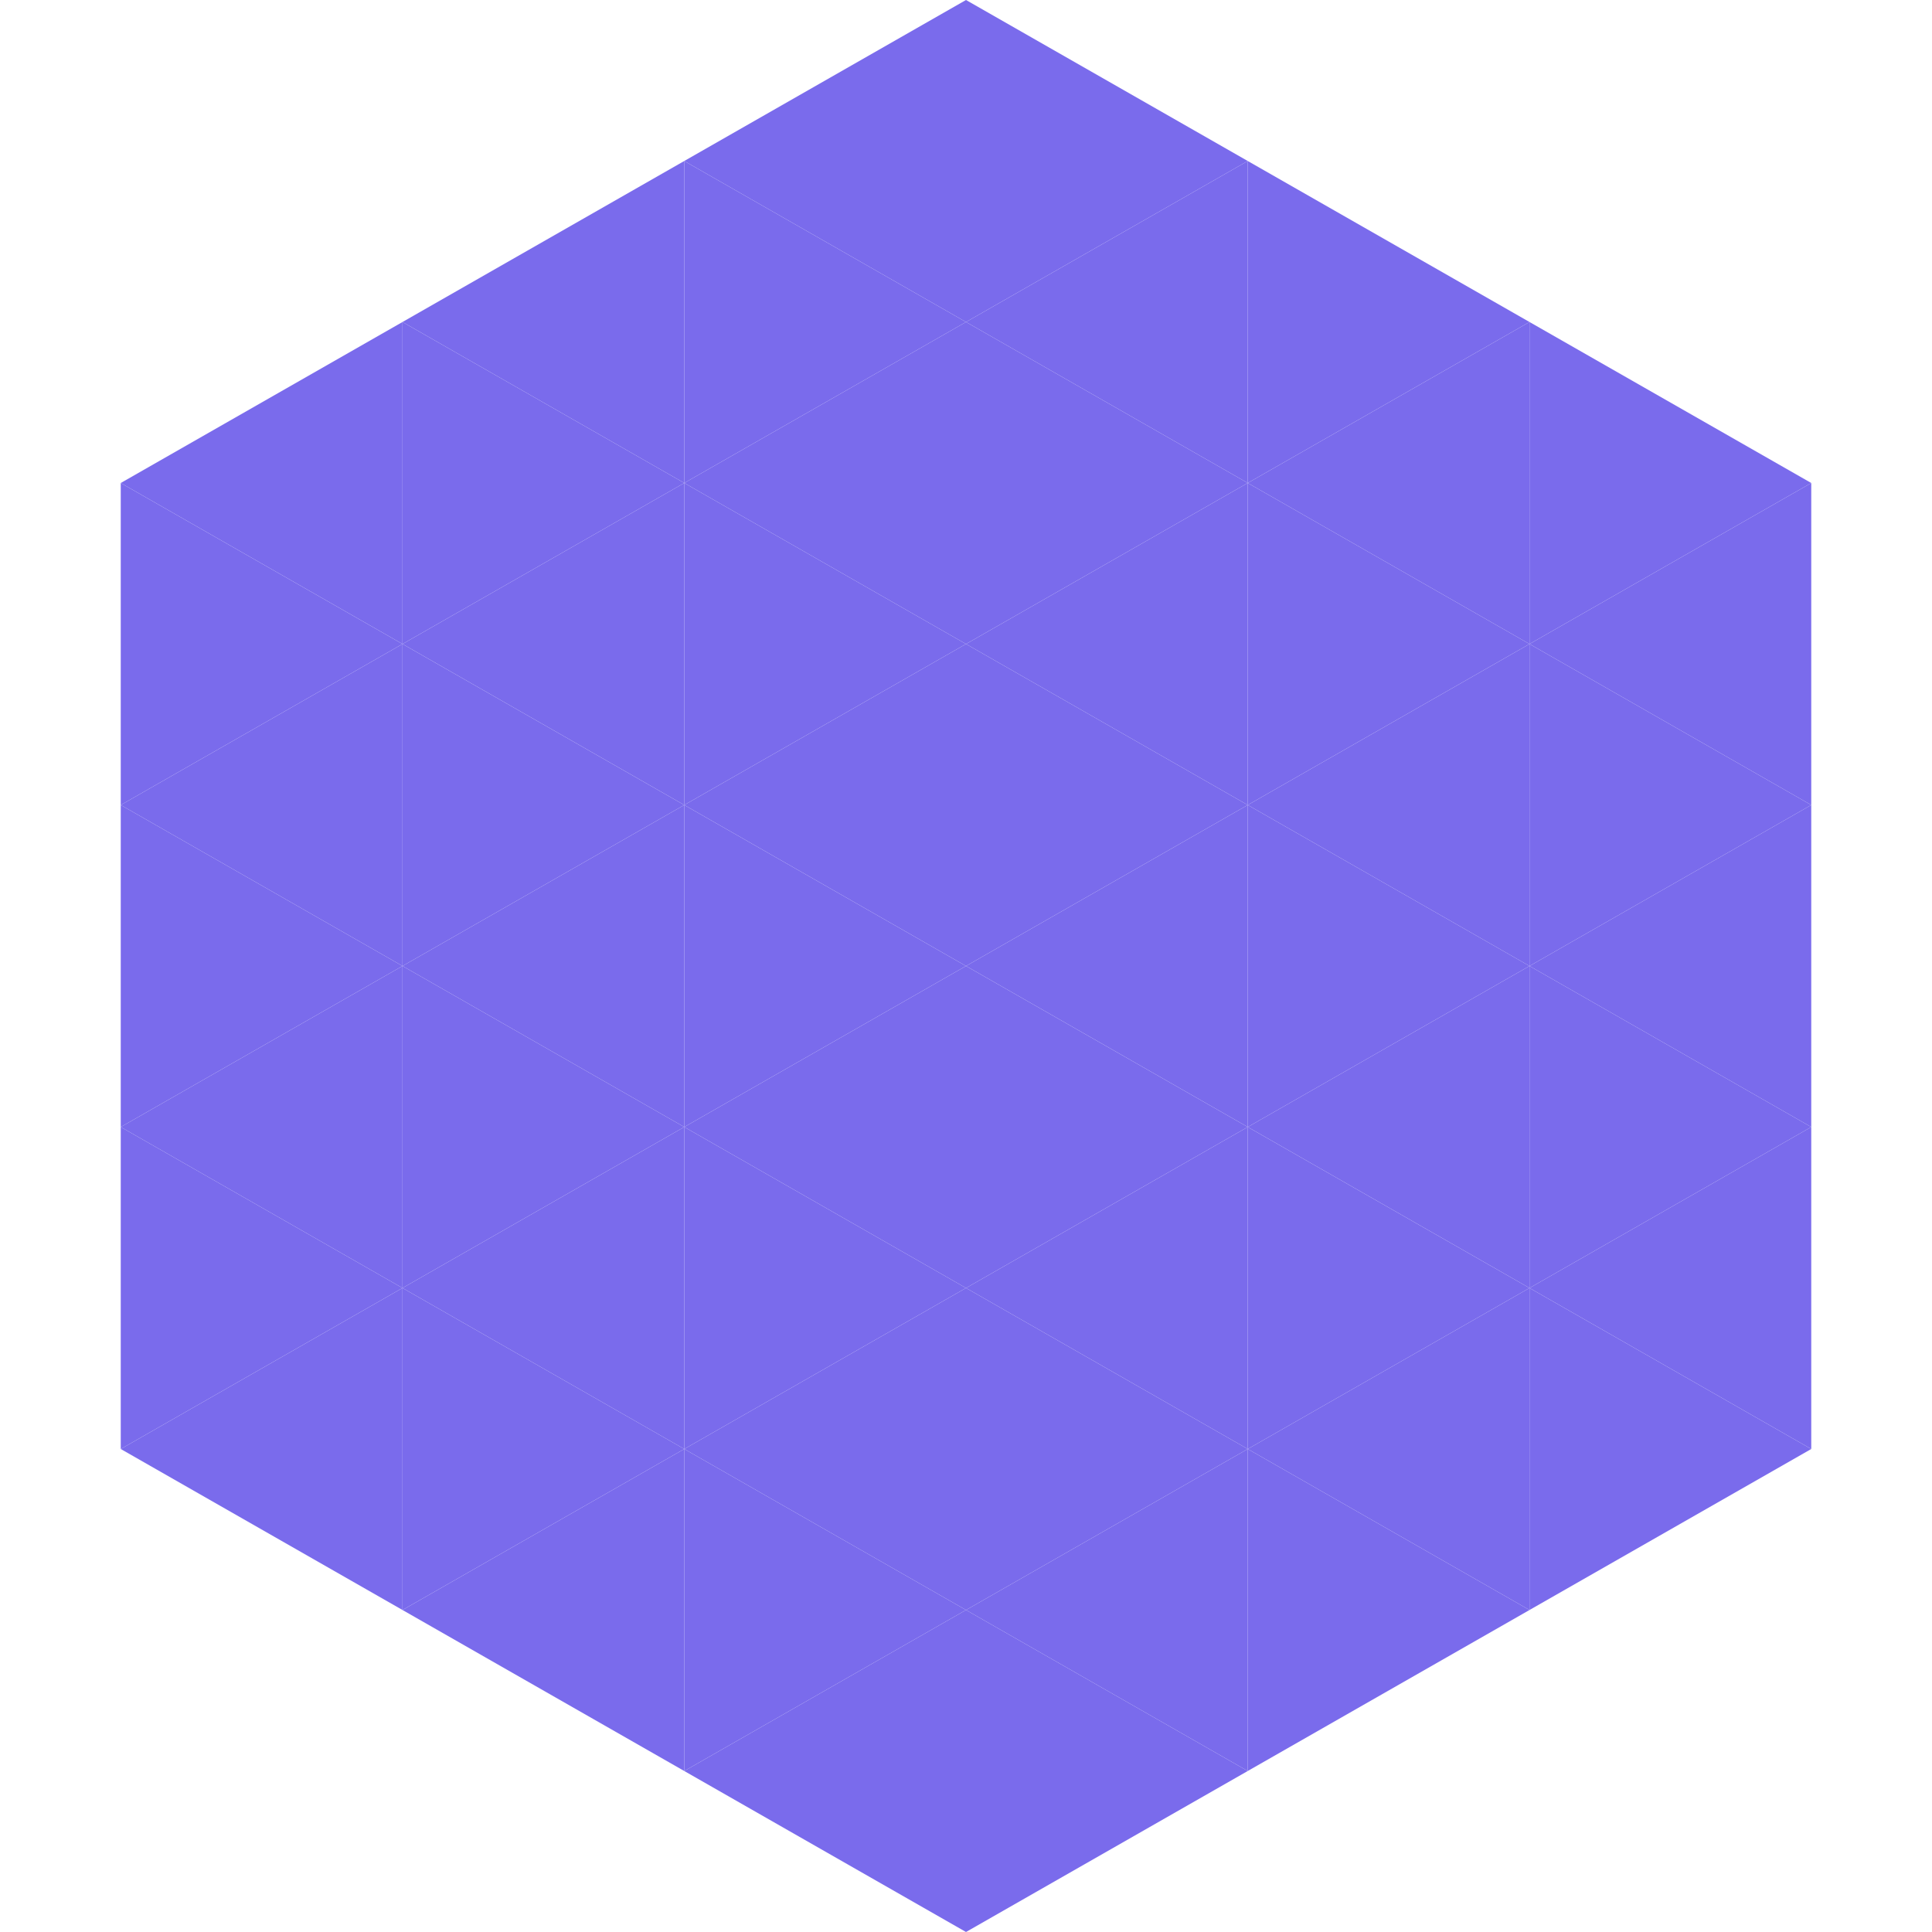
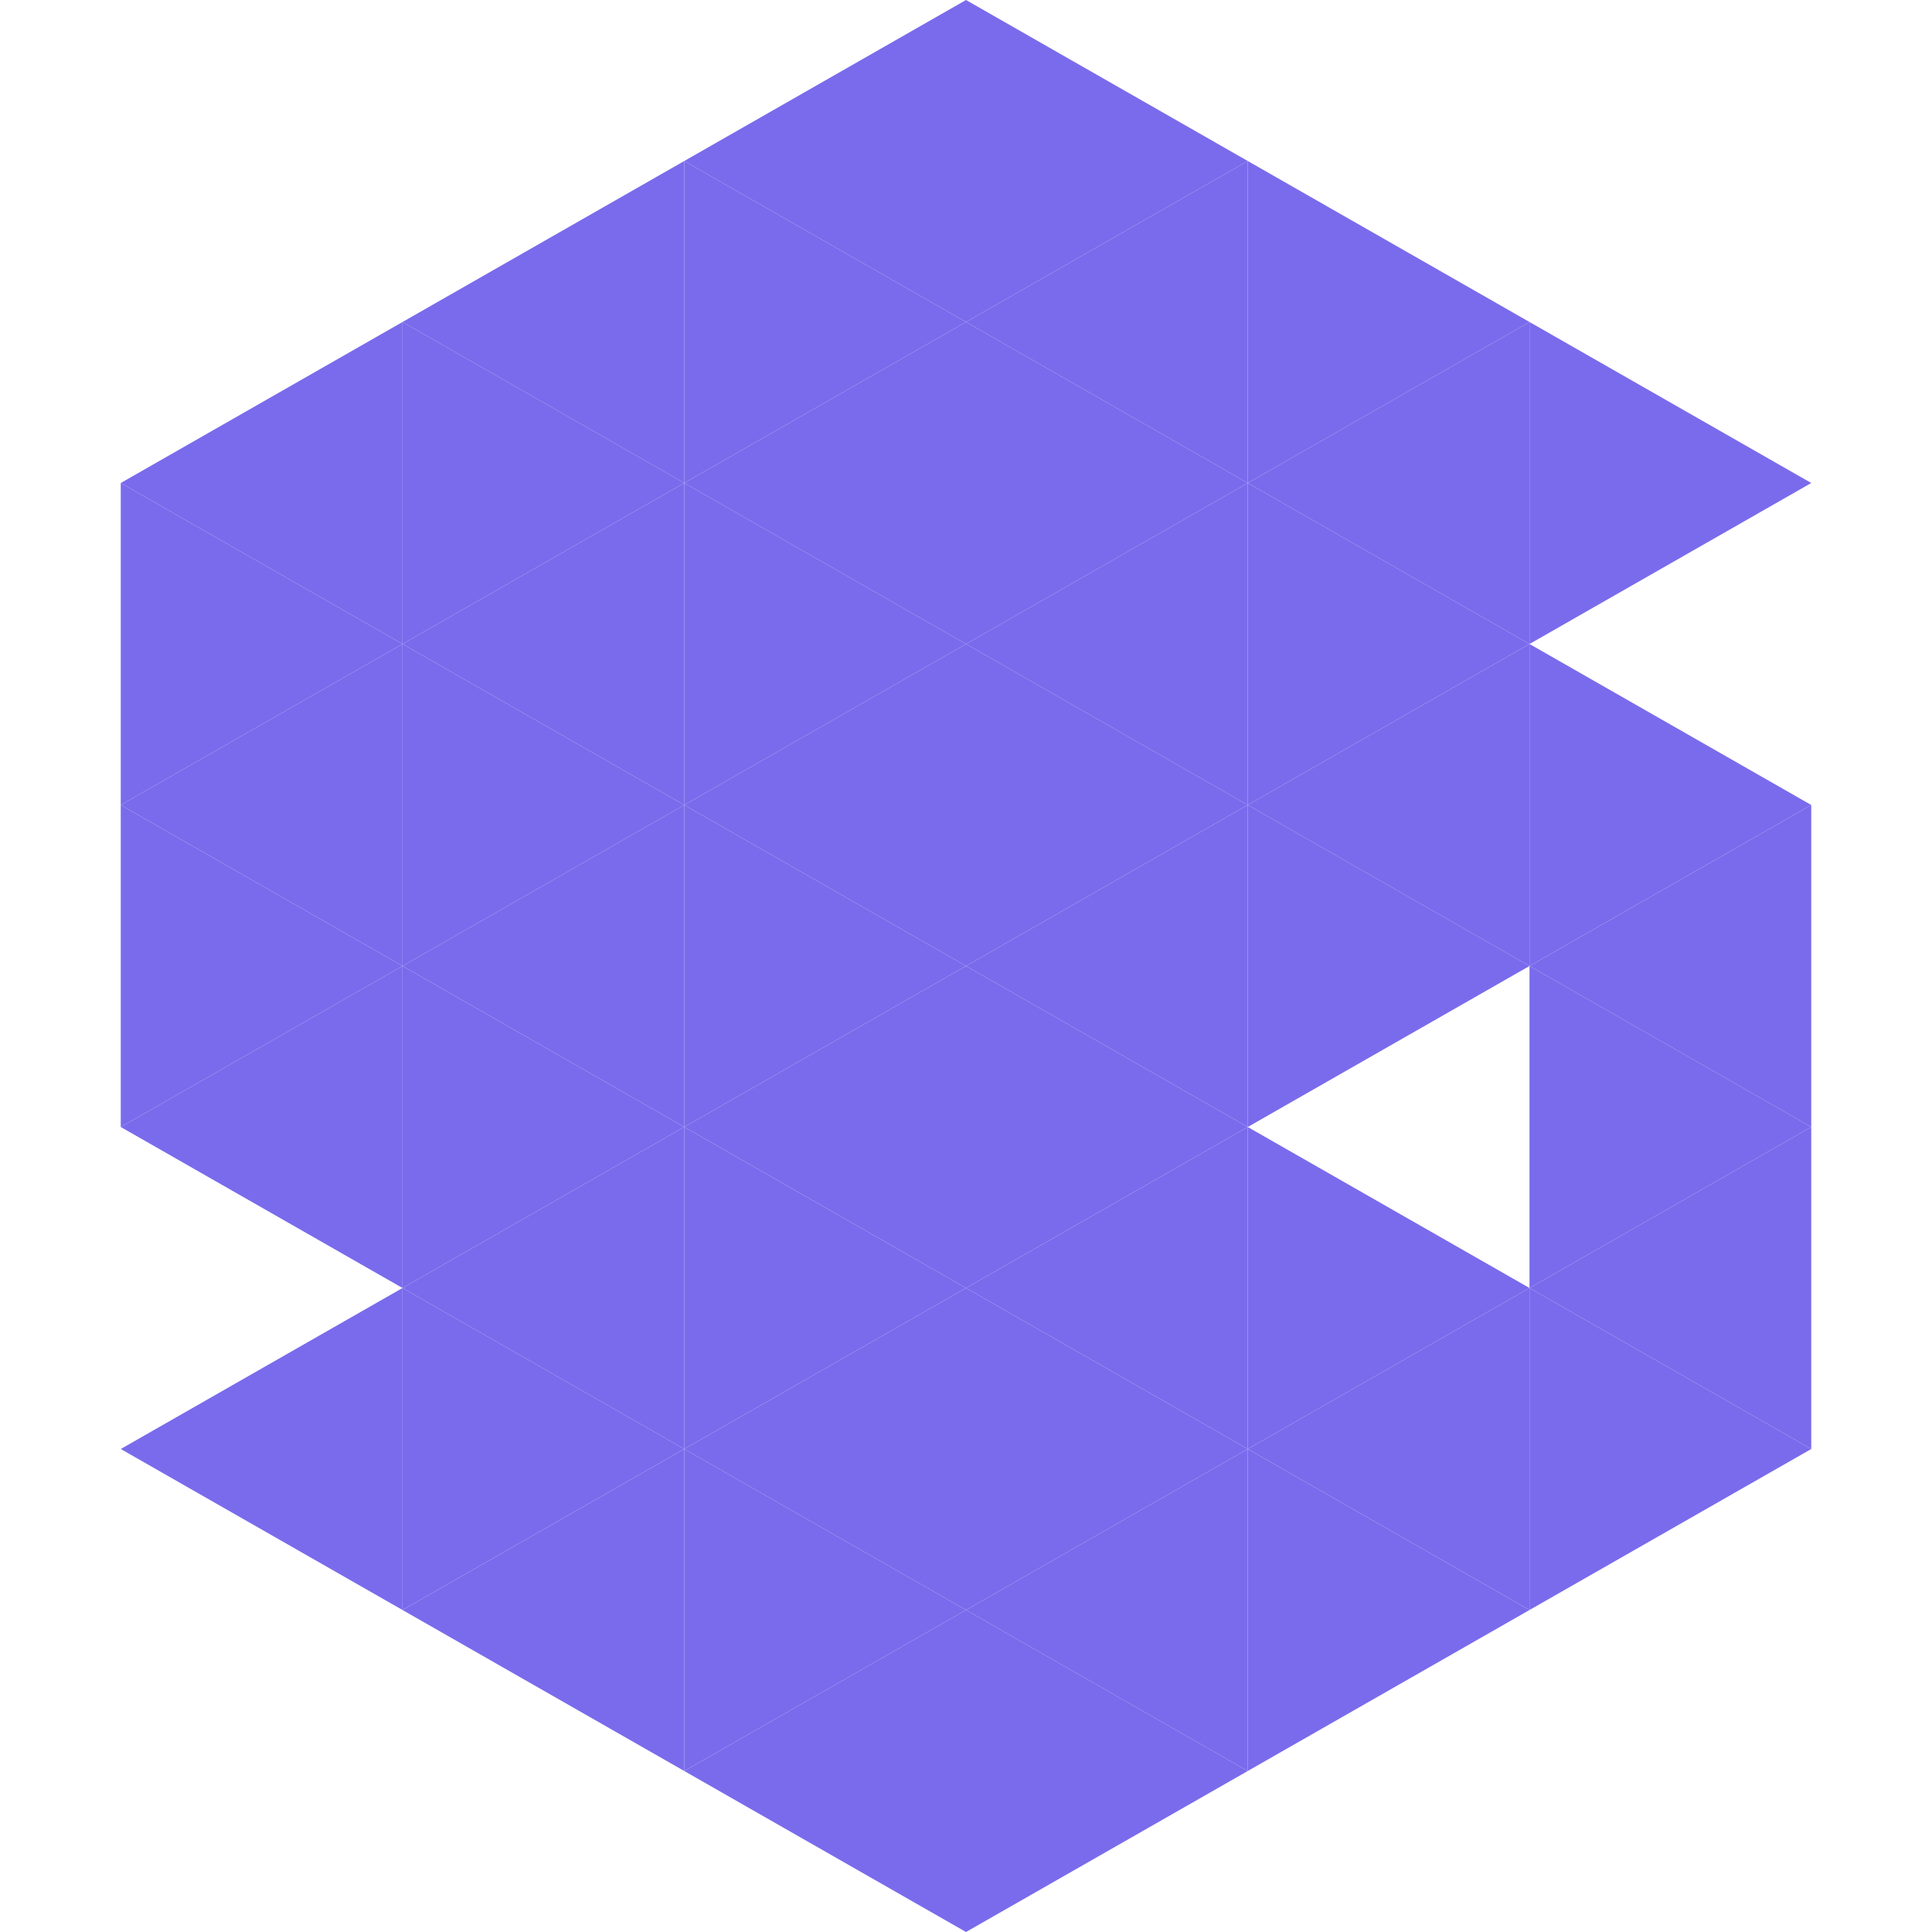
<svg xmlns="http://www.w3.org/2000/svg" width="240" height="240">
  <polygon points="50,40 15,60 50,80" style="fill:rgb(122,107,236)" />
  <polygon points="190,40 225,60 190,80" style="fill:rgb(122,107,236)" />
  <polygon points="15,60 50,80 15,100" style="fill:rgb(122,107,236)" />
-   <polygon points="225,60 190,80 225,100" style="fill:rgb(122,107,236)" />
  <polygon points="50,80 15,100 50,120" style="fill:rgb(122,107,236)" />
  <polygon points="190,80 225,100 190,120" style="fill:rgb(122,107,236)" />
  <polygon points="15,100 50,120 15,140" style="fill:rgb(122,107,236)" />
  <polygon points="225,100 190,120 225,140" style="fill:rgb(122,107,236)" />
  <polygon points="50,120 15,140 50,160" style="fill:rgb(122,107,236)" />
  <polygon points="190,120 225,140 190,160" style="fill:rgb(122,107,236)" />
-   <polygon points="15,140 50,160 15,180" style="fill:rgb(122,107,236)" />
  <polygon points="225,140 190,160 225,180" style="fill:rgb(122,107,236)" />
  <polygon points="50,160 15,180 50,200" style="fill:rgb(122,107,236)" />
  <polygon points="190,160 225,180 190,200" style="fill:rgb(122,107,236)" />
  <polygon points="15,180 50,200 15,220" style="fill:rgb(255,255,255); fill-opacity:0" />
  <polygon points="225,180 190,200 225,220" style="fill:rgb(255,255,255); fill-opacity:0" />
  <polygon points="50,0 85,20 50,40" style="fill:rgb(255,255,255); fill-opacity:0" />
  <polygon points="190,0 155,20 190,40" style="fill:rgb(255,255,255); fill-opacity:0" />
  <polygon points="85,20 50,40 85,60" style="fill:rgb(122,107,236)" />
  <polygon points="155,20 190,40 155,60" style="fill:rgb(122,107,236)" />
  <polygon points="50,40 85,60 50,80" style="fill:rgb(122,107,236)" />
  <polygon points="190,40 155,60 190,80" style="fill:rgb(122,107,236)" />
  <polygon points="85,60 50,80 85,100" style="fill:rgb(122,107,236)" />
  <polygon points="155,60 190,80 155,100" style="fill:rgb(122,107,236)" />
  <polygon points="50,80 85,100 50,120" style="fill:rgb(122,107,236)" />
  <polygon points="190,80 155,100 190,120" style="fill:rgb(122,107,236)" />
  <polygon points="85,100 50,120 85,140" style="fill:rgb(122,107,236)" />
  <polygon points="155,100 190,120 155,140" style="fill:rgb(122,107,236)" />
  <polygon points="50,120 85,140 50,160" style="fill:rgb(122,107,236)" />
-   <polygon points="190,120 155,140 190,160" style="fill:rgb(122,107,236)" />
  <polygon points="85,140 50,160 85,180" style="fill:rgb(122,107,236)" />
  <polygon points="155,140 190,160 155,180" style="fill:rgb(122,107,236)" />
  <polygon points="50,160 85,180 50,200" style="fill:rgb(122,107,236)" />
  <polygon points="190,160 155,180 190,200" style="fill:rgb(122,107,236)" />
  <polygon points="85,180 50,200 85,220" style="fill:rgb(122,107,236)" />
  <polygon points="155,180 190,200 155,220" style="fill:rgb(122,107,236)" />
  <polygon points="120,0 85,20 120,40" style="fill:rgb(122,107,236)" />
  <polygon points="120,0 155,20 120,40" style="fill:rgb(122,107,236)" />
  <polygon points="85,20 120,40 85,60" style="fill:rgb(122,107,236)" />
  <polygon points="155,20 120,40 155,60" style="fill:rgb(122,107,236)" />
  <polygon points="120,40 85,60 120,80" style="fill:rgb(122,107,236)" />
  <polygon points="120,40 155,60 120,80" style="fill:rgb(122,107,236)" />
  <polygon points="85,60 120,80 85,100" style="fill:rgb(122,107,236)" />
  <polygon points="155,60 120,80 155,100" style="fill:rgb(122,107,236)" />
  <polygon points="120,80 85,100 120,120" style="fill:rgb(122,107,236)" />
  <polygon points="120,80 155,100 120,120" style="fill:rgb(122,107,236)" />
  <polygon points="85,100 120,120 85,140" style="fill:rgb(122,107,236)" />
  <polygon points="155,100 120,120 155,140" style="fill:rgb(122,107,236)" />
  <polygon points="120,120 85,140 120,160" style="fill:rgb(122,107,236)" />
  <polygon points="120,120 155,140 120,160" style="fill:rgb(122,107,236)" />
  <polygon points="85,140 120,160 85,180" style="fill:rgb(122,107,236)" />
  <polygon points="155,140 120,160 155,180" style="fill:rgb(122,107,236)" />
  <polygon points="120,160 85,180 120,200" style="fill:rgb(122,107,236)" />
  <polygon points="120,160 155,180 120,200" style="fill:rgb(122,107,236)" />
  <polygon points="85,180 120,200 85,220" style="fill:rgb(122,107,236)" />
  <polygon points="155,180 120,200 155,220" style="fill:rgb(122,107,236)" />
  <polygon points="120,200 85,220 120,240" style="fill:rgb(122,107,236)" />
  <polygon points="120,200 155,220 120,240" style="fill:rgb(122,107,236)" />
  <polygon points="85,220 120,240 85,260" style="fill:rgb(255,255,255); fill-opacity:0" />
  <polygon points="155,220 120,240 155,260" style="fill:rgb(255,255,255); fill-opacity:0" />
</svg>